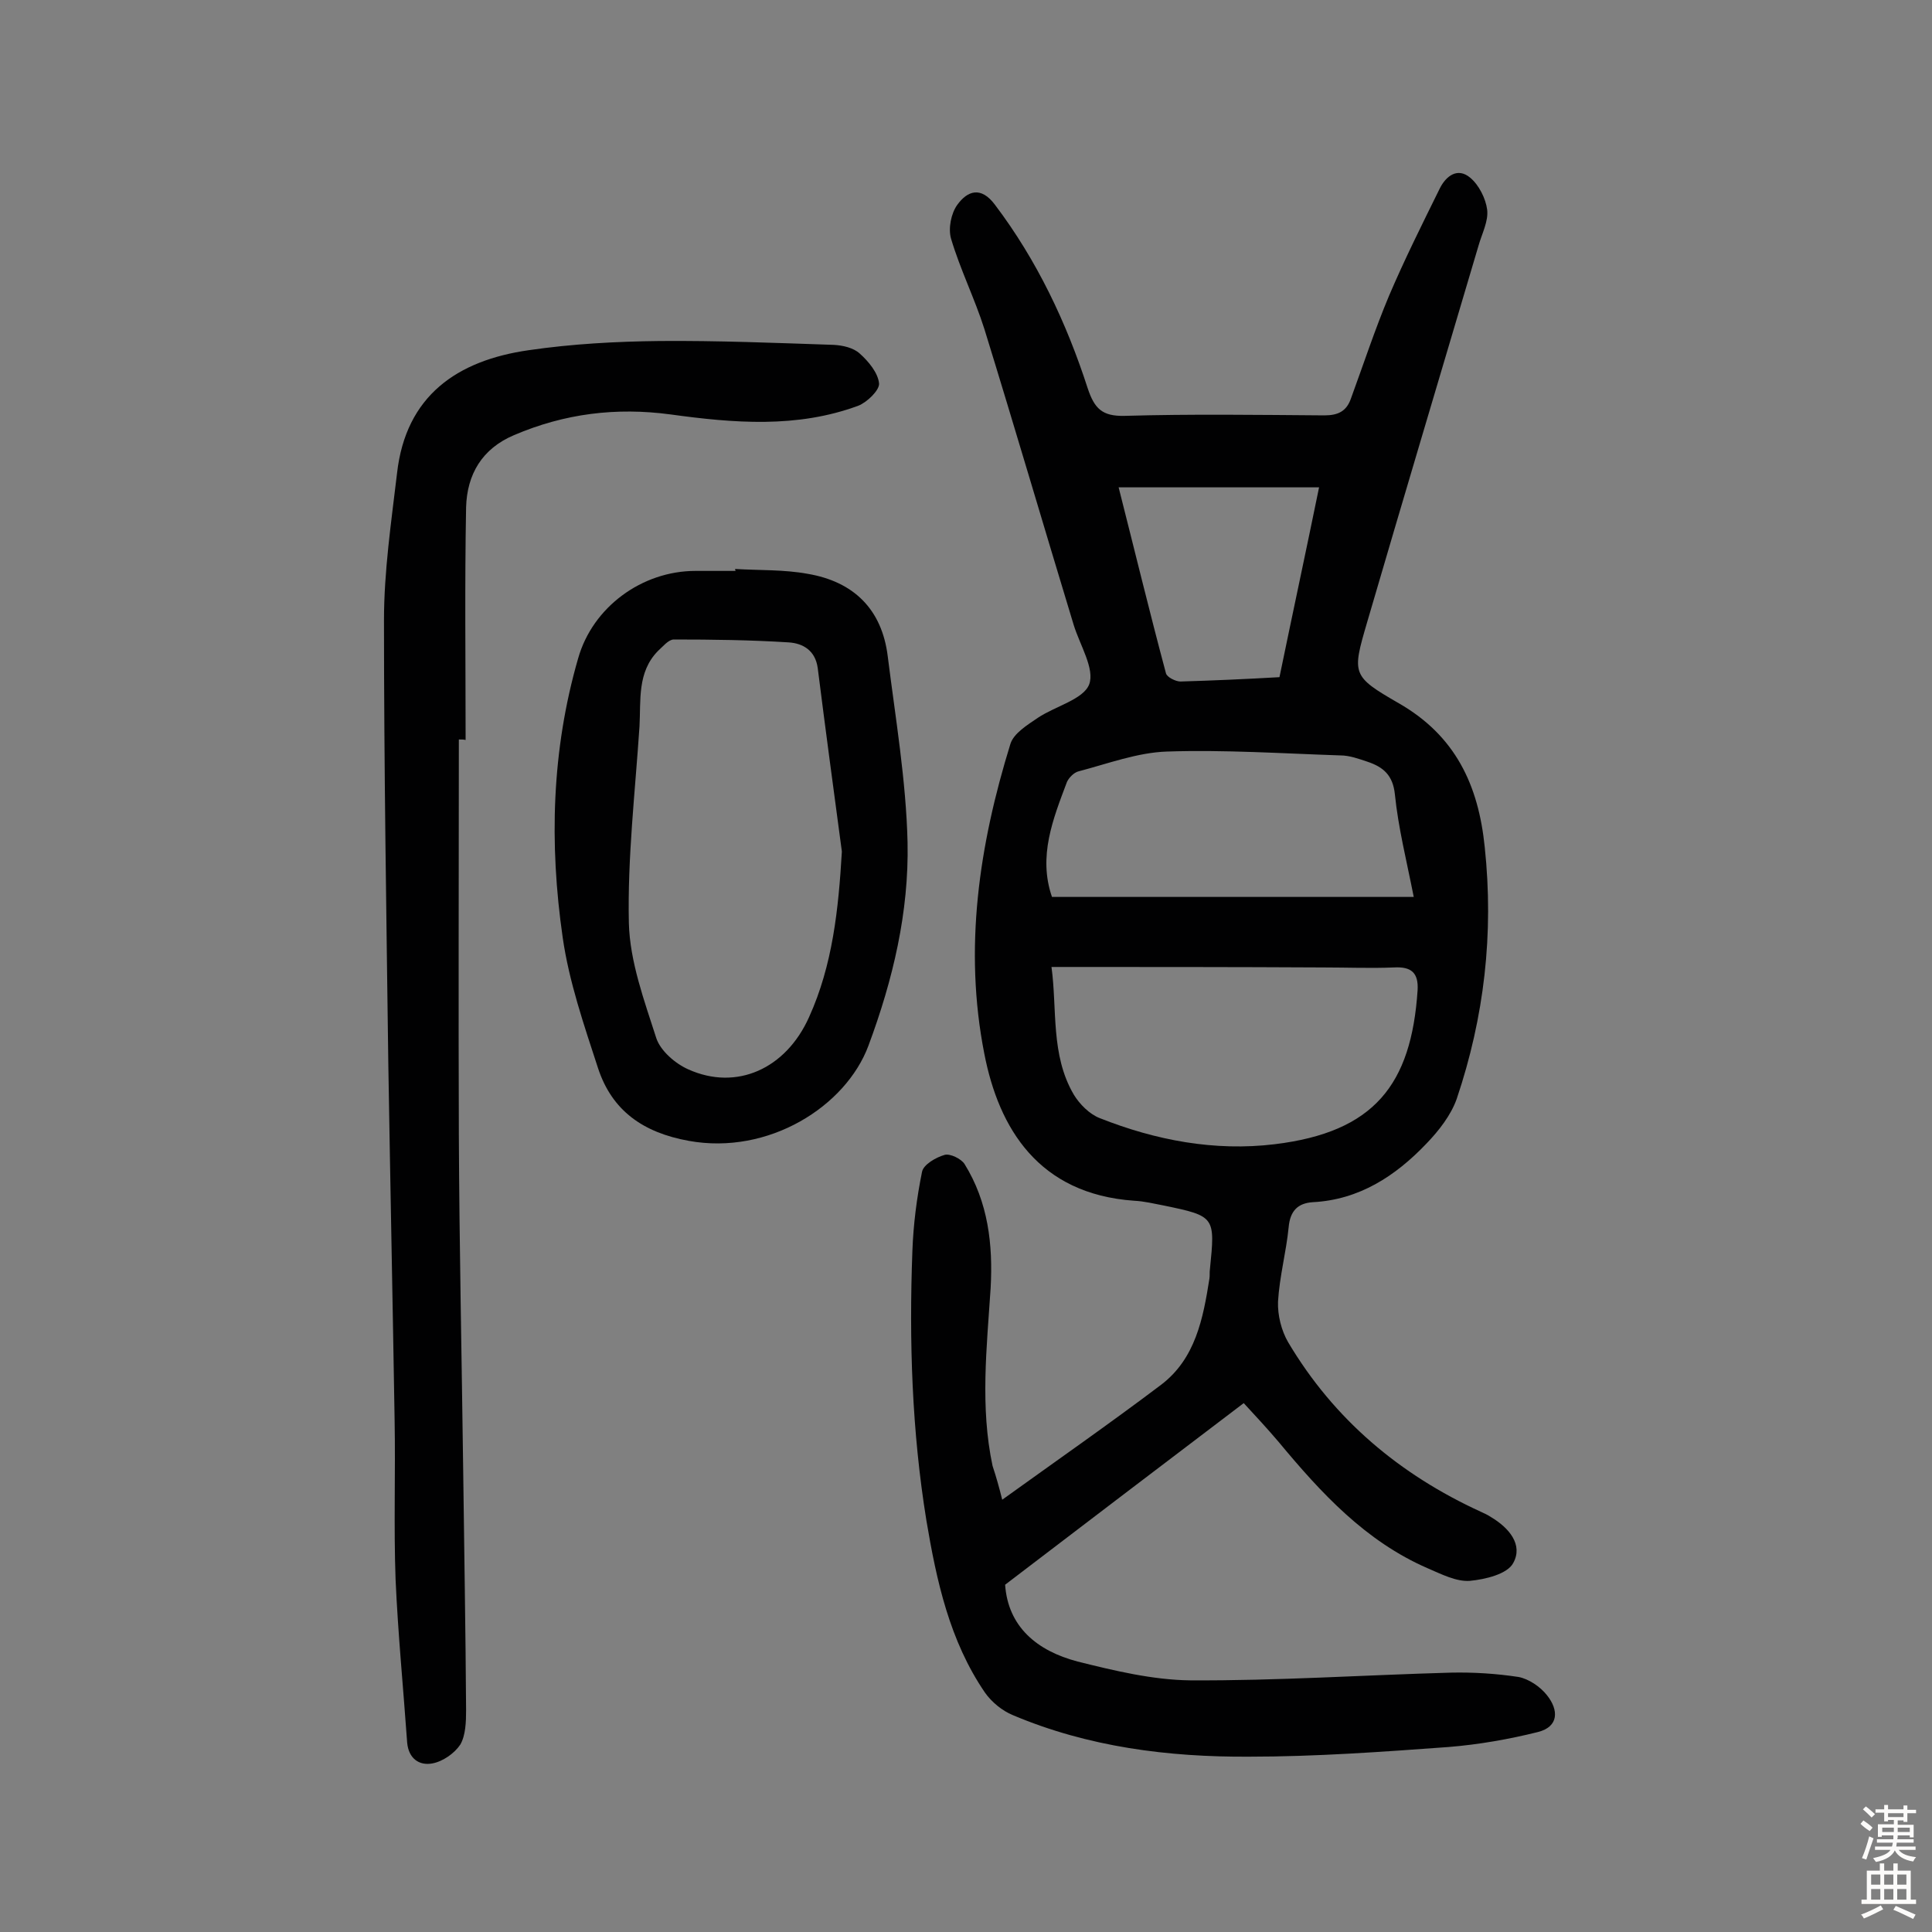
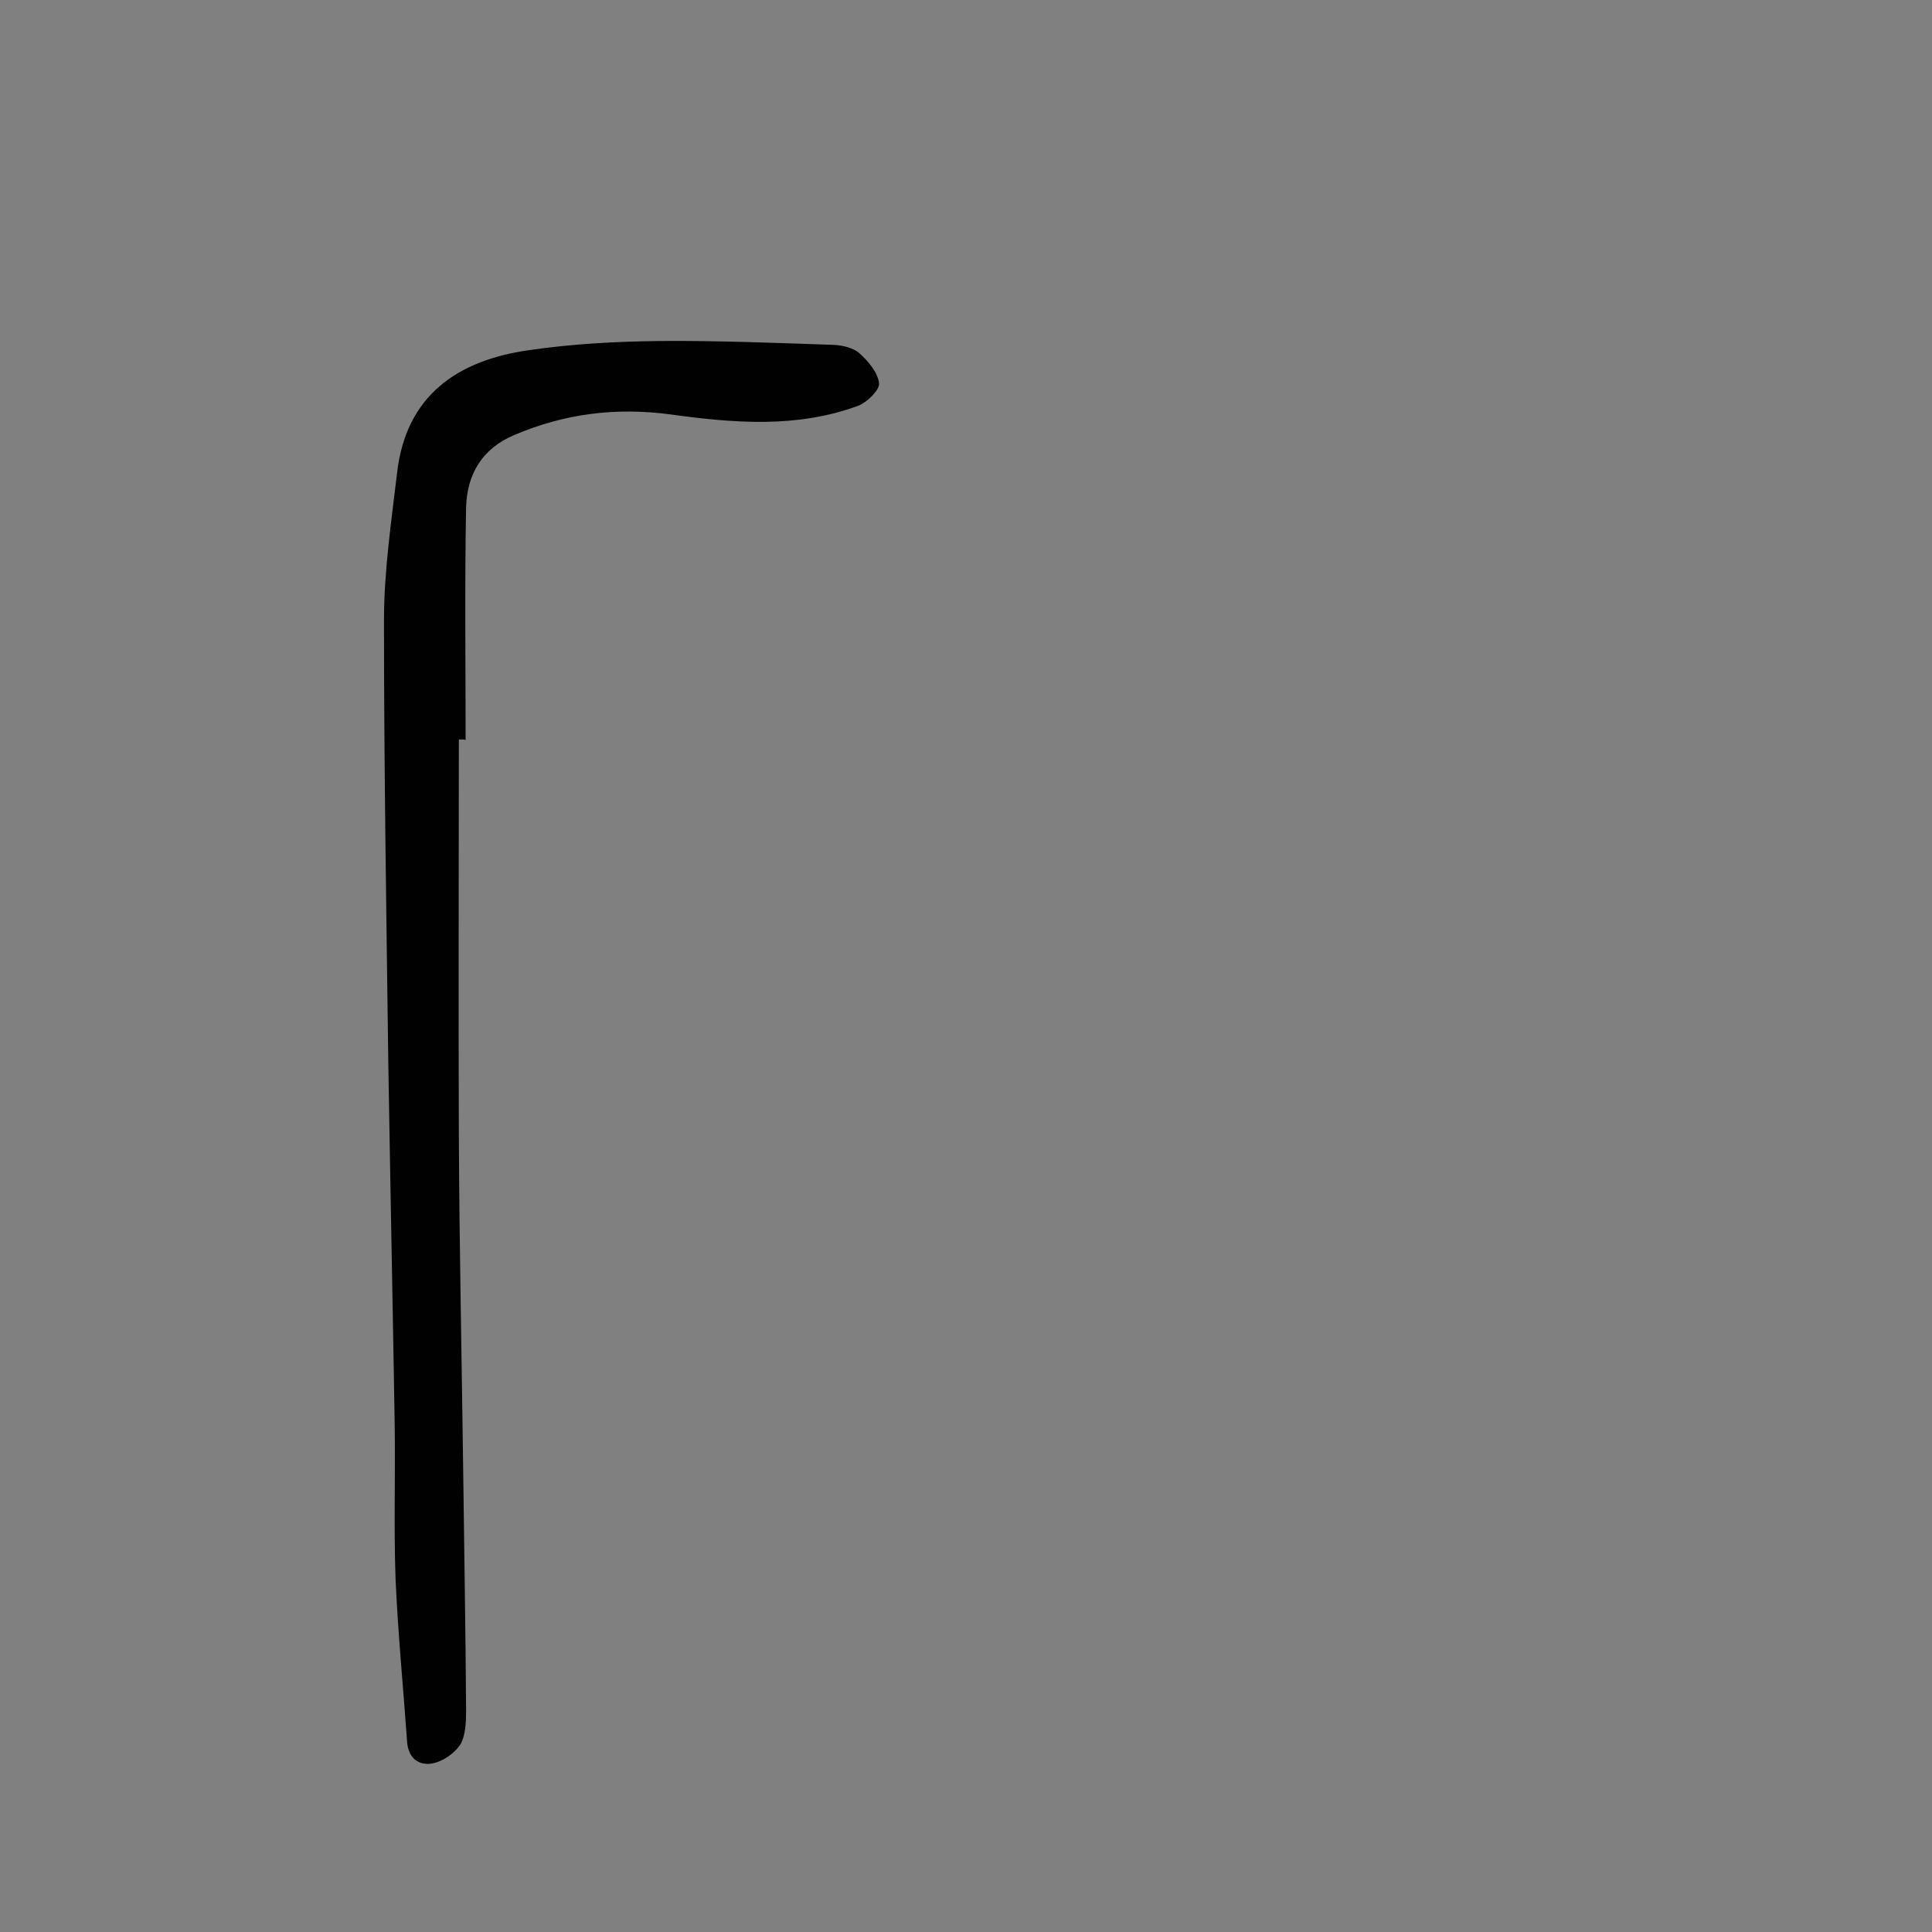
<svg xmlns="http://www.w3.org/2000/svg" enable-background="new 0 0 400 400" viewBox="0 0 400 400">
  <rect x="0" y="0" width="400" height="400" fill="#808080" stroke="none" />
  <g fill="#010102">
-     <path d="m207.5 310.5c11.4-8.2 22.3-15.8 32.9-23.8 7.1-5.4 8.7-13.7 10-22 .1-.6 0-1.3.1-1.9 1.1-10.9 1.1-11-9.5-13.2-2.1-.4-4.1-.9-6.2-1-19.8-1.4-28-15-31-30.4-4.3-21.8-1.1-43.2 5.4-64.2.7-2.2 3.5-3.9 5.7-5.4 3.6-2.4 9.4-3.8 10.6-6.9 1.2-3.2-1.9-8.1-3.2-12.3-6.2-20.4-12.2-40.9-18.5-61.3-2-6.3-5-12.3-6.9-18.7-.6-2.1 0-5.2 1.3-7 2.1-2.9 4.9-3.9 7.8 0 8.7 11.5 14.8 24.4 19.2 38 1.4 4.2 3 5.8 7.6 5.7 13.8-.4 27.6-.2 41.4-.1 2.9 0 4.6-.9 5.5-3.5 2.6-7.1 5-14.4 7.9-21.3 3.2-7.5 6.9-14.9 10.5-22.2 1.3-2.6 3.7-4.4 6.3-2.2 1.8 1.5 3.2 4.3 3.5 6.6.3 2.4-1.1 5-1.8 7.5-7.7 26-15.5 52.1-23.1 78.1-3.1 10.6-3.1 11 6.6 16.6 11.7 6.7 16.5 16.9 17.8 29.8 1.9 17.9-.1 35.2-5.8 52.1-1.2 3.4-3.7 6.6-6.3 9.3-6.4 6.7-13.9 11.6-23.5 12.1-3.1.2-4.7 1.8-5 5.2-.5 5.1-1.9 10.2-2.2 15.4-.1 2.8.7 6 2.1 8.4 9.5 16 23.1 27.4 39.9 35.1.7.3 1.5.7 2.1 1.1 3.7 2.2 6.7 5.7 4.6 9.5-1.2 2.3-5.8 3.4-9 3.7-2.8.2-5.9-1.4-8.7-2.6-12.9-5.6-22.1-15.6-30.9-26.2-2.3-2.7-4.7-5.3-7.2-8-16.6 12.6-32.9 25-49.4 37.6.6 8.7 6.6 13.7 15 15.9 7.6 1.9 15.5 3.8 23.3 3.9 18 .1 36-1.1 54-1.6 4.7-.1 9.4.2 14 .9 2.1.4 4.5 2 5.9 3.8 2.4 3 2.5 6.5-1.9 7.6-6 1.5-12.3 2.6-18.5 3.1-13.7 1-27.5 2-41.3 2-16.7.1-33.3-2-48.9-8.6-2.2-.9-4.4-2.7-5.8-4.7-7.3-10.7-10-23.1-12.1-35.6-3-18.5-3.6-37.1-2.9-55.8.2-5.5.9-11 2-16.4.3-1.5 2.9-3 4.7-3.5 1.1-.3 3.4.8 4.1 1.9 4.9 7.9 5.9 16.7 5.4 25.7-.8 12.3-2.2 24.6.4 36.8.8 2.4 1.4 4.6 2 7zm10.2-110.3c1.2 8.8-.2 18.2 4.6 26.4 1.2 2 3.3 4.1 5.4 4.9 11.6 4.6 23.8 6.9 36.2 5.4 20.6-2.5 28.3-12.3 29.6-31.9.2-3.6-1.3-4.9-4.9-4.7-4.9.2-9.7 0-14.6 0-18.5-.1-36.9-.1-56.3-.1zm.1-14.5h74.9c-1.5-7.6-3.2-14.3-3.9-21.2-.4-4-2.4-5.7-5.7-6.8-1.8-.6-3.7-1.3-5.6-1.3-12-.4-24-1.2-35.9-.8-6.1.2-12.2 2.5-18.3 4.1-.9.2-2 1.3-2.4 2.2-2.9 7.7-6 15.4-3.1 23.8zm13.8-84.8c3.3 13 6.4 25.8 9.8 38.5.2.8 2 1.7 3 1.7 6.8-.2 13.5-.5 20.5-.9 2.7-13.1 5.5-26.1 8.2-39.3-13.9 0-27.5 0-41.5 0z" />
    <path d="m95 153.1c0 27.3-.1 54.5 0 81.8.1 23.2.6 46.4.9 69.6.2 16.5.5 33.1.6 49.6 0 2.4-.1 5.2-1.2 7.1-1.2 1.8-3.6 3.5-5.8 3.9-2.7.5-4.9-1-5.2-4.3-.8-11.3-1.9-22.5-2.4-33.8-.4-11 0-22-.2-33-.4-24.5-.9-49-1.3-73.5-.4-30.7-.9-61.4-.9-92.1 0-10.1 1.5-20.3 2.7-30.4 1.8-16.1 12.5-23.4 27.3-25.5 8.9-1.3 18-1.8 27.1-1.9 12-.1 24 .4 36 .8 1.9.1 4.1.6 5.4 1.8 1.8 1.6 3.8 4 4 6.2.1 1.4-2.5 3.9-4.3 4.6-12.7 4.7-25.8 3.6-38.9 1.8-11.2-1.5-21.9-.2-32.4 4.3-6.6 2.8-9.7 8.1-9.9 14.9-.3 16.1-.1 32.1-.1 48.2-.4-.1-.9-.1-1.4-.1z" />
-     <path d="m152.2 117.8c5 .3 10.1.1 15 1 9.5 1.6 15.4 7.3 16.6 17.1 1.6 12.8 3.8 25.7 4.1 38.5.3 14.4-3 28.4-8.1 42.1-4.7 12.6-20.7 22.7-37.2 19.7-9.4-1.7-15.9-6.2-18.8-15.1s-6-17.9-7.3-27c-2.8-19.4-2.3-38.8 3.2-57.8 3-10.6 13.2-18.1 24.3-18.1h8.3c-.1-.2-.1-.3-.1-.4zm22.1 58.5c-1.7-12.7-3.4-25.3-5-38-.5-3.6-3-5.1-6-5.3-7.9-.5-15.8-.6-23.8-.6-1.1 0-2.3 1.5-3.3 2.4-4.3 4.4-3.5 10.2-3.8 15.6-.9 13.6-2.5 27.2-2.2 40.7.2 8 3.2 16.1 5.7 23.9.9 2.6 3.9 5.2 6.6 6.4 10 4.5 20.2-.1 25-10.8 4.9-10.8 6.1-22.4 6.8-34.3z" />
  </g>
-   <path d="m385.2 377.6.6-.7c.6.4 1.3.9 1.9 1.5l-.6.7c-.8-.5-1.4-1-1.9-1.5zm.3 7.1c.6-1.4 1.1-2.9 1.5-4.5.3.1.6.3.9.4-.5 1.4-1 2.9-1.5 4.4zm.2-10.1.6-.6c.7.5 1.3 1.1 1.9 1.6l-.7.7c-.6-.6-1.2-1.2-1.8-1.7zm8.4-.8h.8v.9h1.8v.7h-1.8v1.8h-.8v-.3h-1.2v.9h3.3v2.6h-.8v-.4h-2.5c0 .3 0 .6-.1.8h3.4v.7h-3.5c0 .3-.1.6-.1.8h4v.7h-3.5c.7.9 1.9 1.3 3.6 1.5-.2.2-.4.5-.6.9-1.9-.3-3.2-1.1-3.8-2.3-.5 1.1-1.8 2-3.9 2.4-.2-.3-.4-.5-.6-.8 1.9-.4 3.1-.9 3.6-1.7h-3.2v-.7h3.5c.1-.2.1-.5.2-.8h-3.3v-.7h3.4c0-.2 0-.5 0-.8h-2.4v.3h-.8v-2.6h3.3v-.9h-1.2v.3h-.8v-1.8h-1.8v-.7h1.8v-.9h.8v.9h3.2zm-4.4 5.5h2.4c0-.3 0-.6 0-.9h-2.4zm1.2-3.1h3.2v-.8h-3.2zm4.4 2.2h-2.4v.9h2.5v-.9z" fill="#fcfbfa" />
-   <path d="m389.2 385.8h.9v1.5h1.9v-1.5h.9v1.5h2.7v6h1.1v.9h-11.3v-.9h1.1v-6h2.7zm.2 8.7.5.8c-1.2.6-2.5 1.3-4 1.9-.2-.3-.3-.6-.6-.8 1.6-.6 3-1.3 4.1-1.9zm-2-4.3h1.9v-2.1h-1.9zm0 3.1h1.9v-2.2h-1.9zm2.7-3.1h1.9v-2.1h-1.9zm0 3.1h1.9v-2.2h-1.9zm2.4 1.3c1.4.6 2.7 1.2 4.1 1.8l-.5.9c-1.5-.7-2.8-1.4-4.1-1.9zm2.2-6.5h-1.9v2.1h1.9zm-1.9 5.2h1.9v-2.2h-1.9z" fill="#fcfbfa" />
</svg>